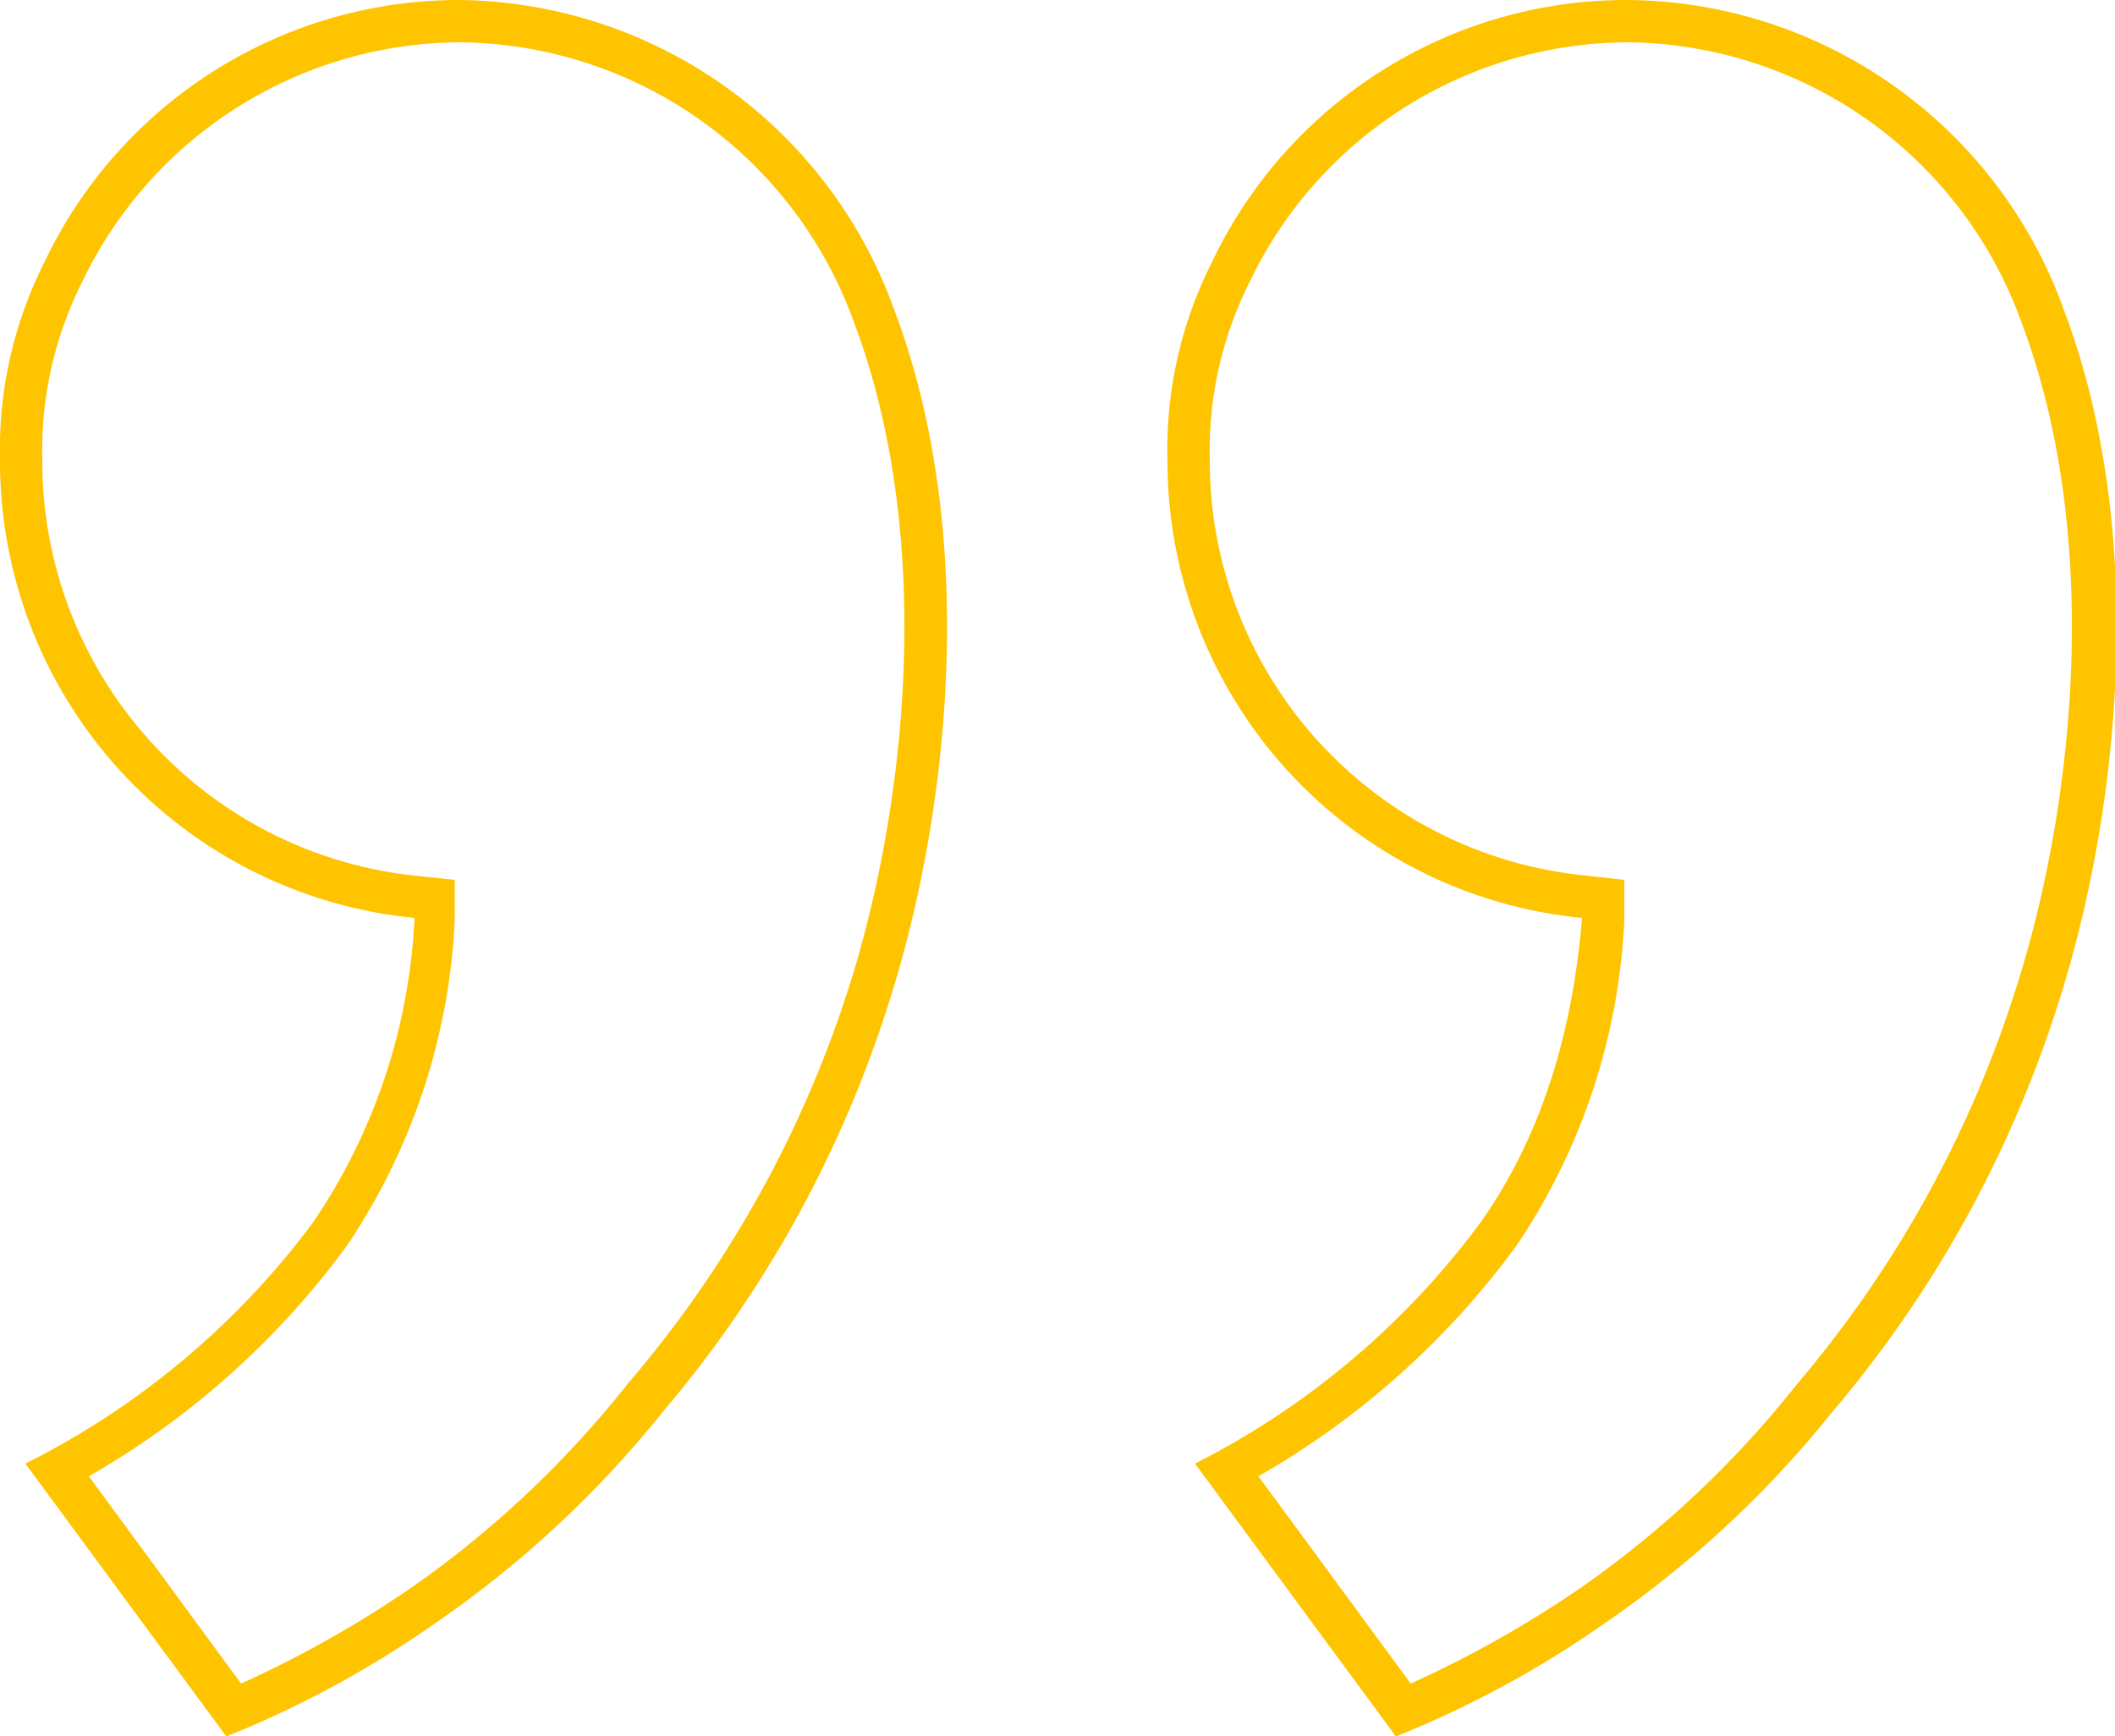
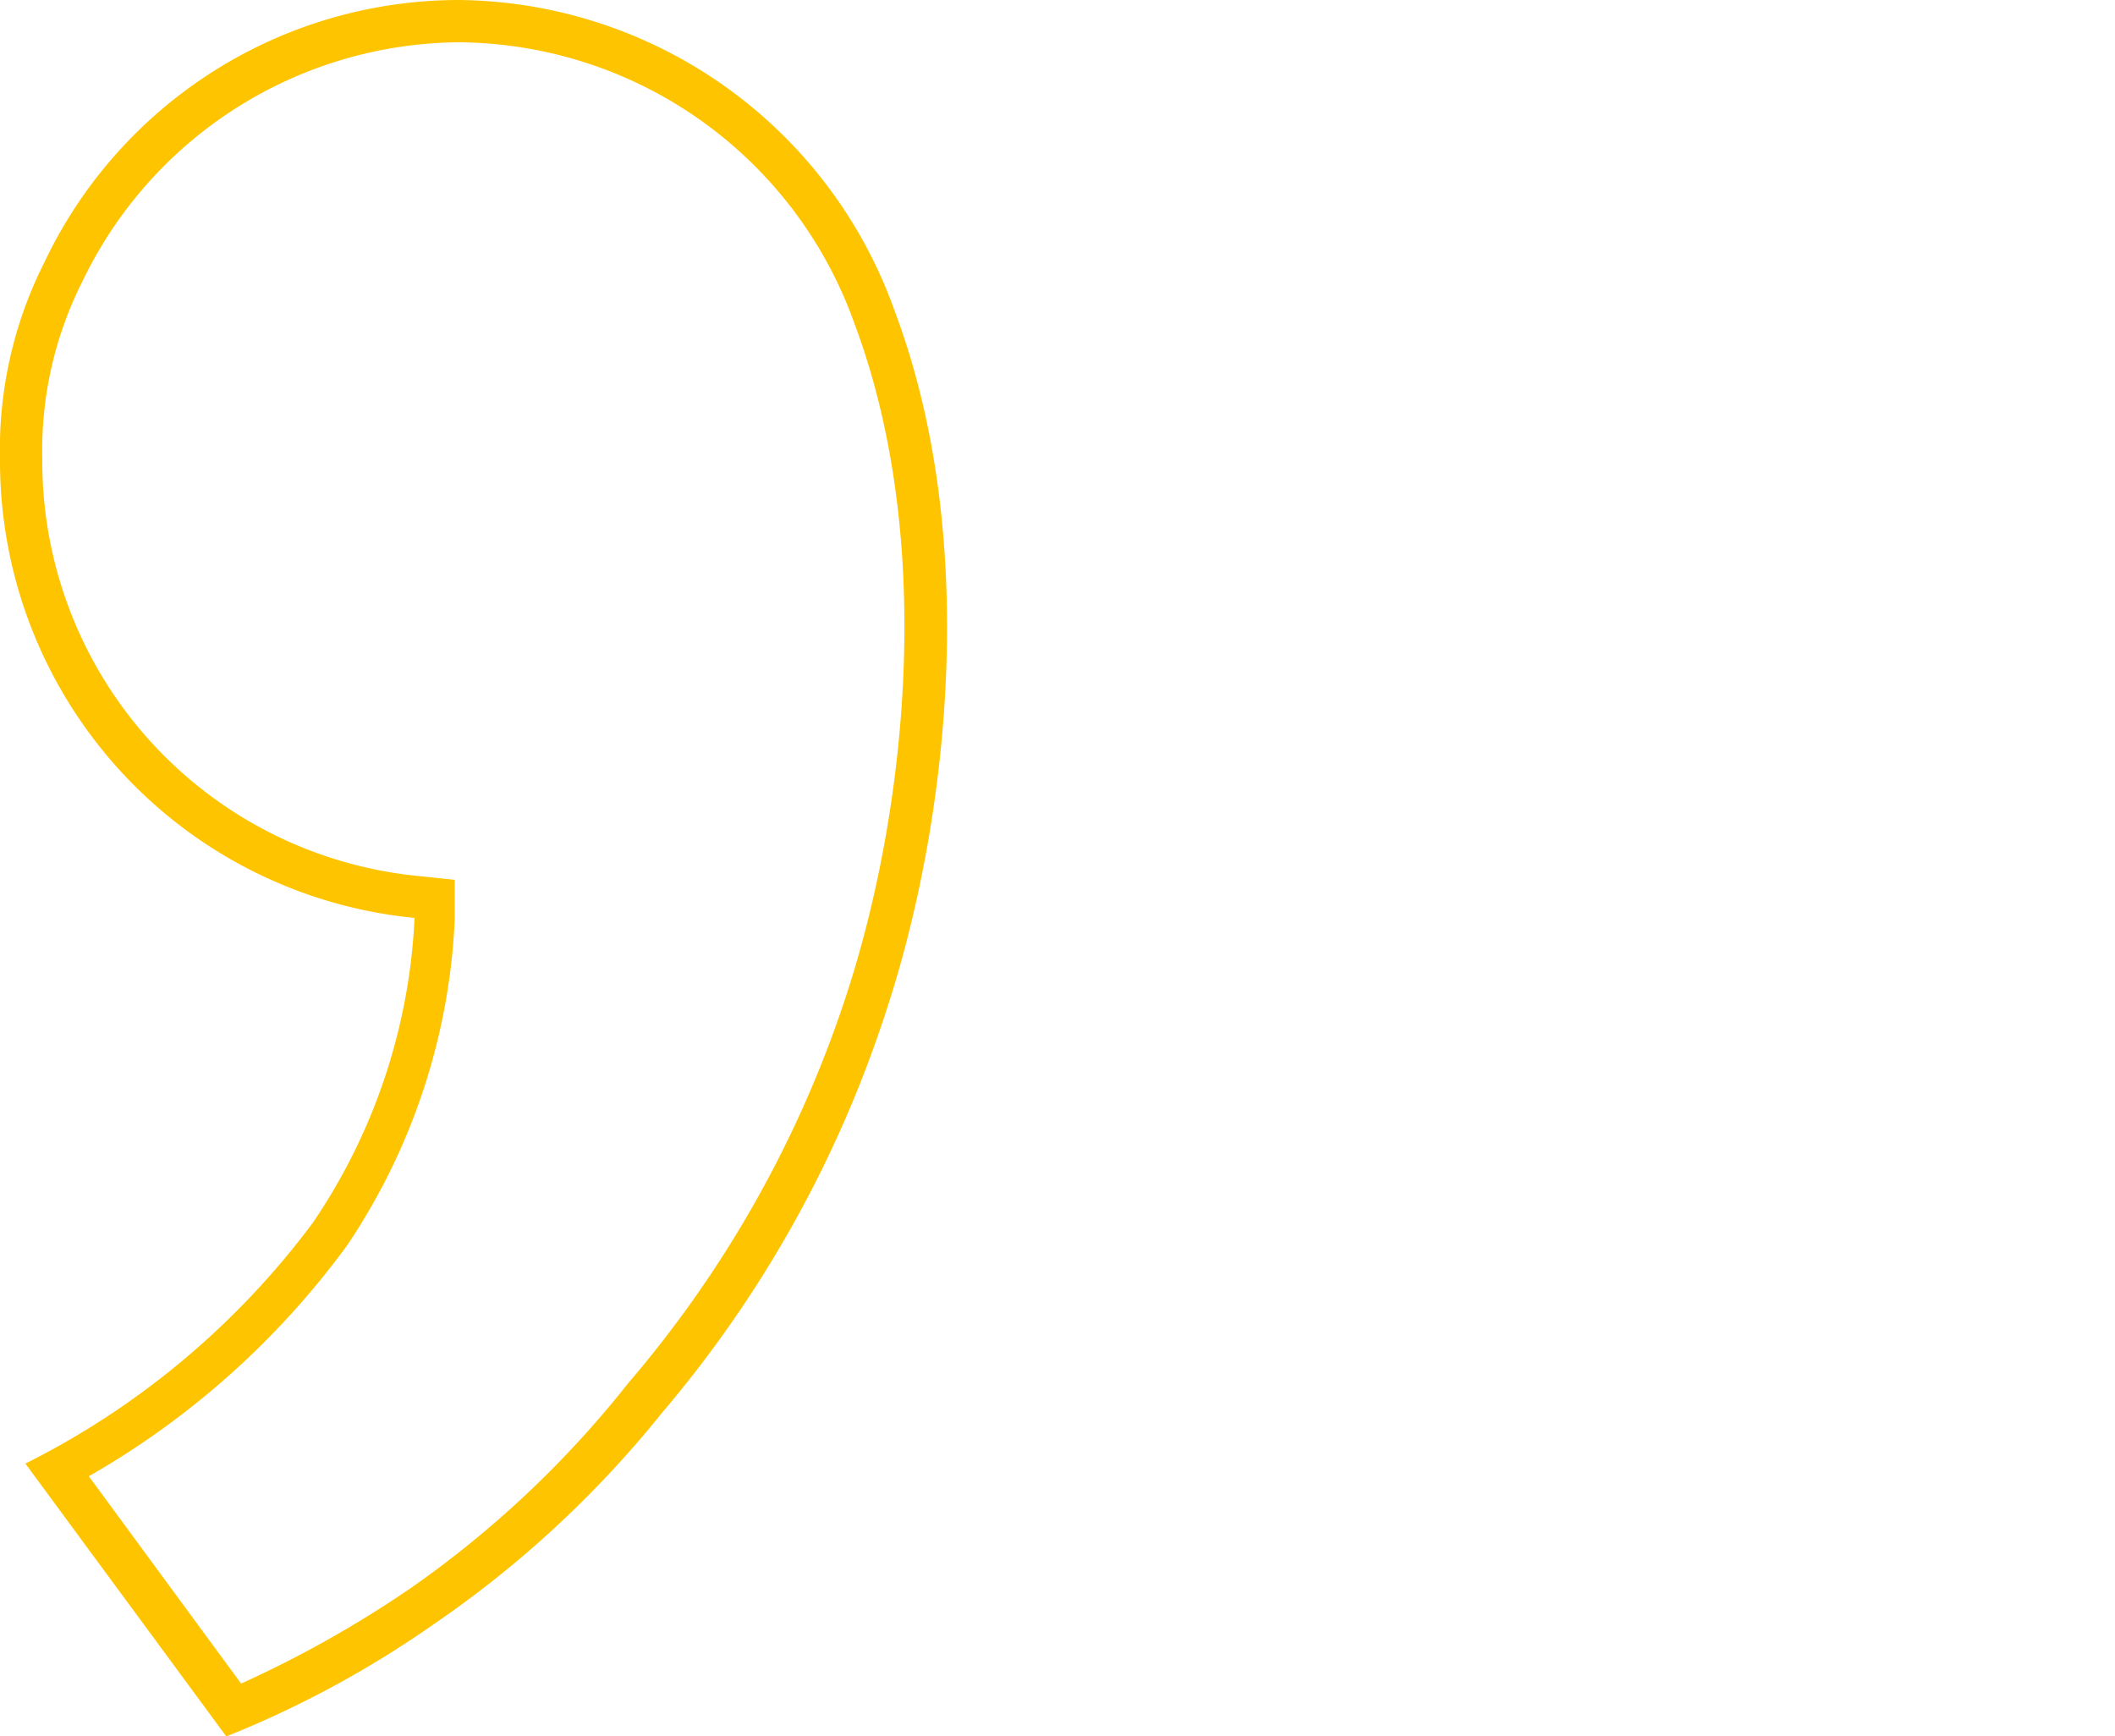
<svg xmlns="http://www.w3.org/2000/svg" width="100" height="82.1" viewBox="0 0 100 82.1">
  <title>quote_icon</title>
  <path d="M21.7,2A20,20,0,0,1,40.4,15.3c3.9,10.4,2.4,23.3-.4,31.8A53.9,53.9,0,0,1,29.7,65.4a48.3,48.3,0,0,1-10.3,9.7,52.5,52.5,0,0,1-8,4.5L4.2,69.8A39.3,39.3,0,0,0,16.4,58.9a30,30,0,0,0,5.1-15.4V41.6l-1.9-.2A19.7,19.7,0,0,1,2,21.7a17.7,17.7,0,0,1,1.9-8.4h0A19.9,19.9,0,0,1,21.7,2m0-2A21.7,21.7,0,0,0,2.1,12.4,19.6,19.6,0,0,0,0,21.7,21.7,21.7,0,0,0,19.6,43.4a27.9,27.9,0,0,1-4.8,14.4A38.3,38.3,0,0,1,1.2,69.2l9.5,12.9a48.4,48.4,0,0,0,9.8-5.3,50.1,50.1,0,0,0,10.8-10,55.9,55.9,0,0,0,10.6-19c2.9-8.8,4.5-22.2.4-33.1A22.1,22.1,0,0,0,21.7,0Z" fill="#ffc400" />
-   <path d="M77,2A20,20,0,0,1,95.6,15.3c3.9,10.4,2.4,23.3-.4,31.8A53.9,53.9,0,0,1,85,65.4a48.3,48.3,0,0,1-10.3,9.7,52.5,52.5,0,0,1-8,4.5l-7.2-9.8A39.3,39.3,0,0,0,71.7,58.9a30,30,0,0,0,5.1-15.4V41.6L75,41.4A19.7,19.7,0,0,1,57.2,21.7a17.7,17.7,0,0,1,1.9-8.4h0A19.9,19.9,0,0,1,77,2m0-2A21.7,21.7,0,0,0,57.3,12.4a19.6,19.6,0,0,0-2.1,9.4A21.7,21.7,0,0,0,74.8,43.4Q74.1,52,70,57.8A38.3,38.3,0,0,1,56.5,69.2l9.5,12.9a48.4,48.4,0,0,0,9.8-5.3,50.1,50.1,0,0,0,10.8-10,55.9,55.9,0,0,0,10.6-19c2.9-8.8,4.5-22.2.4-33.1A22.1,22.1,0,0,0,77,0Z" fill="#ffc400" />
</svg>